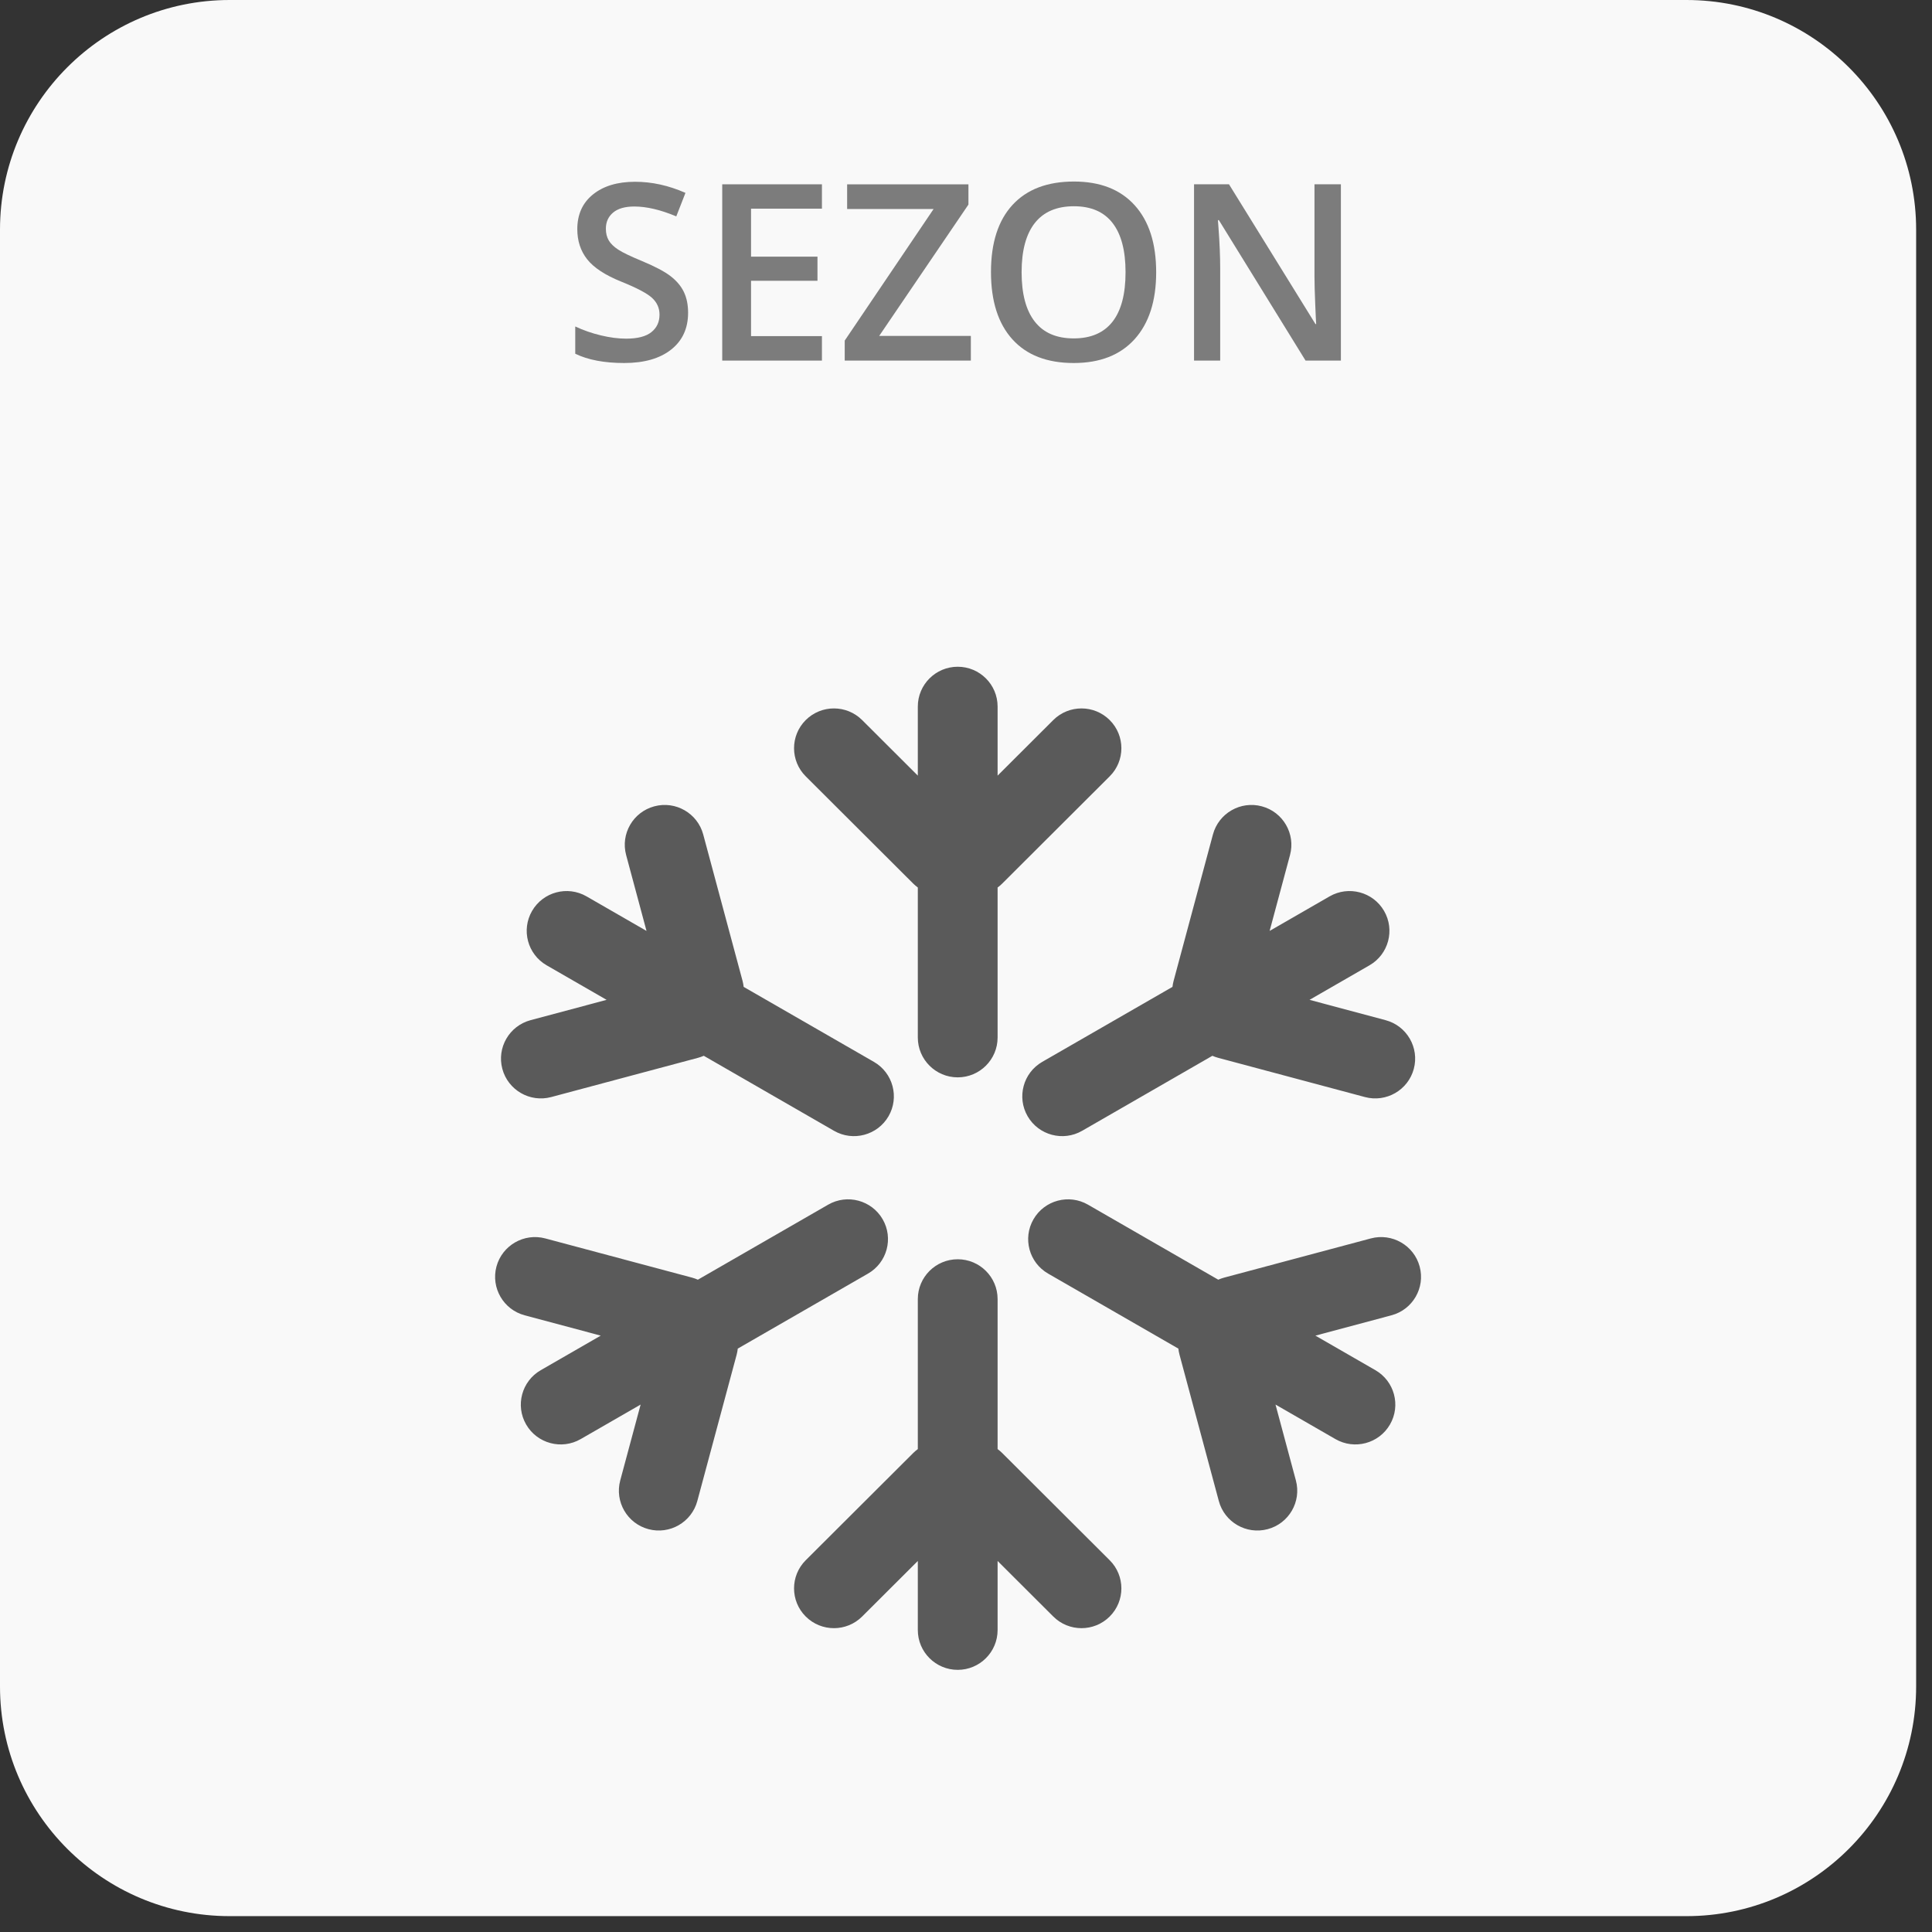
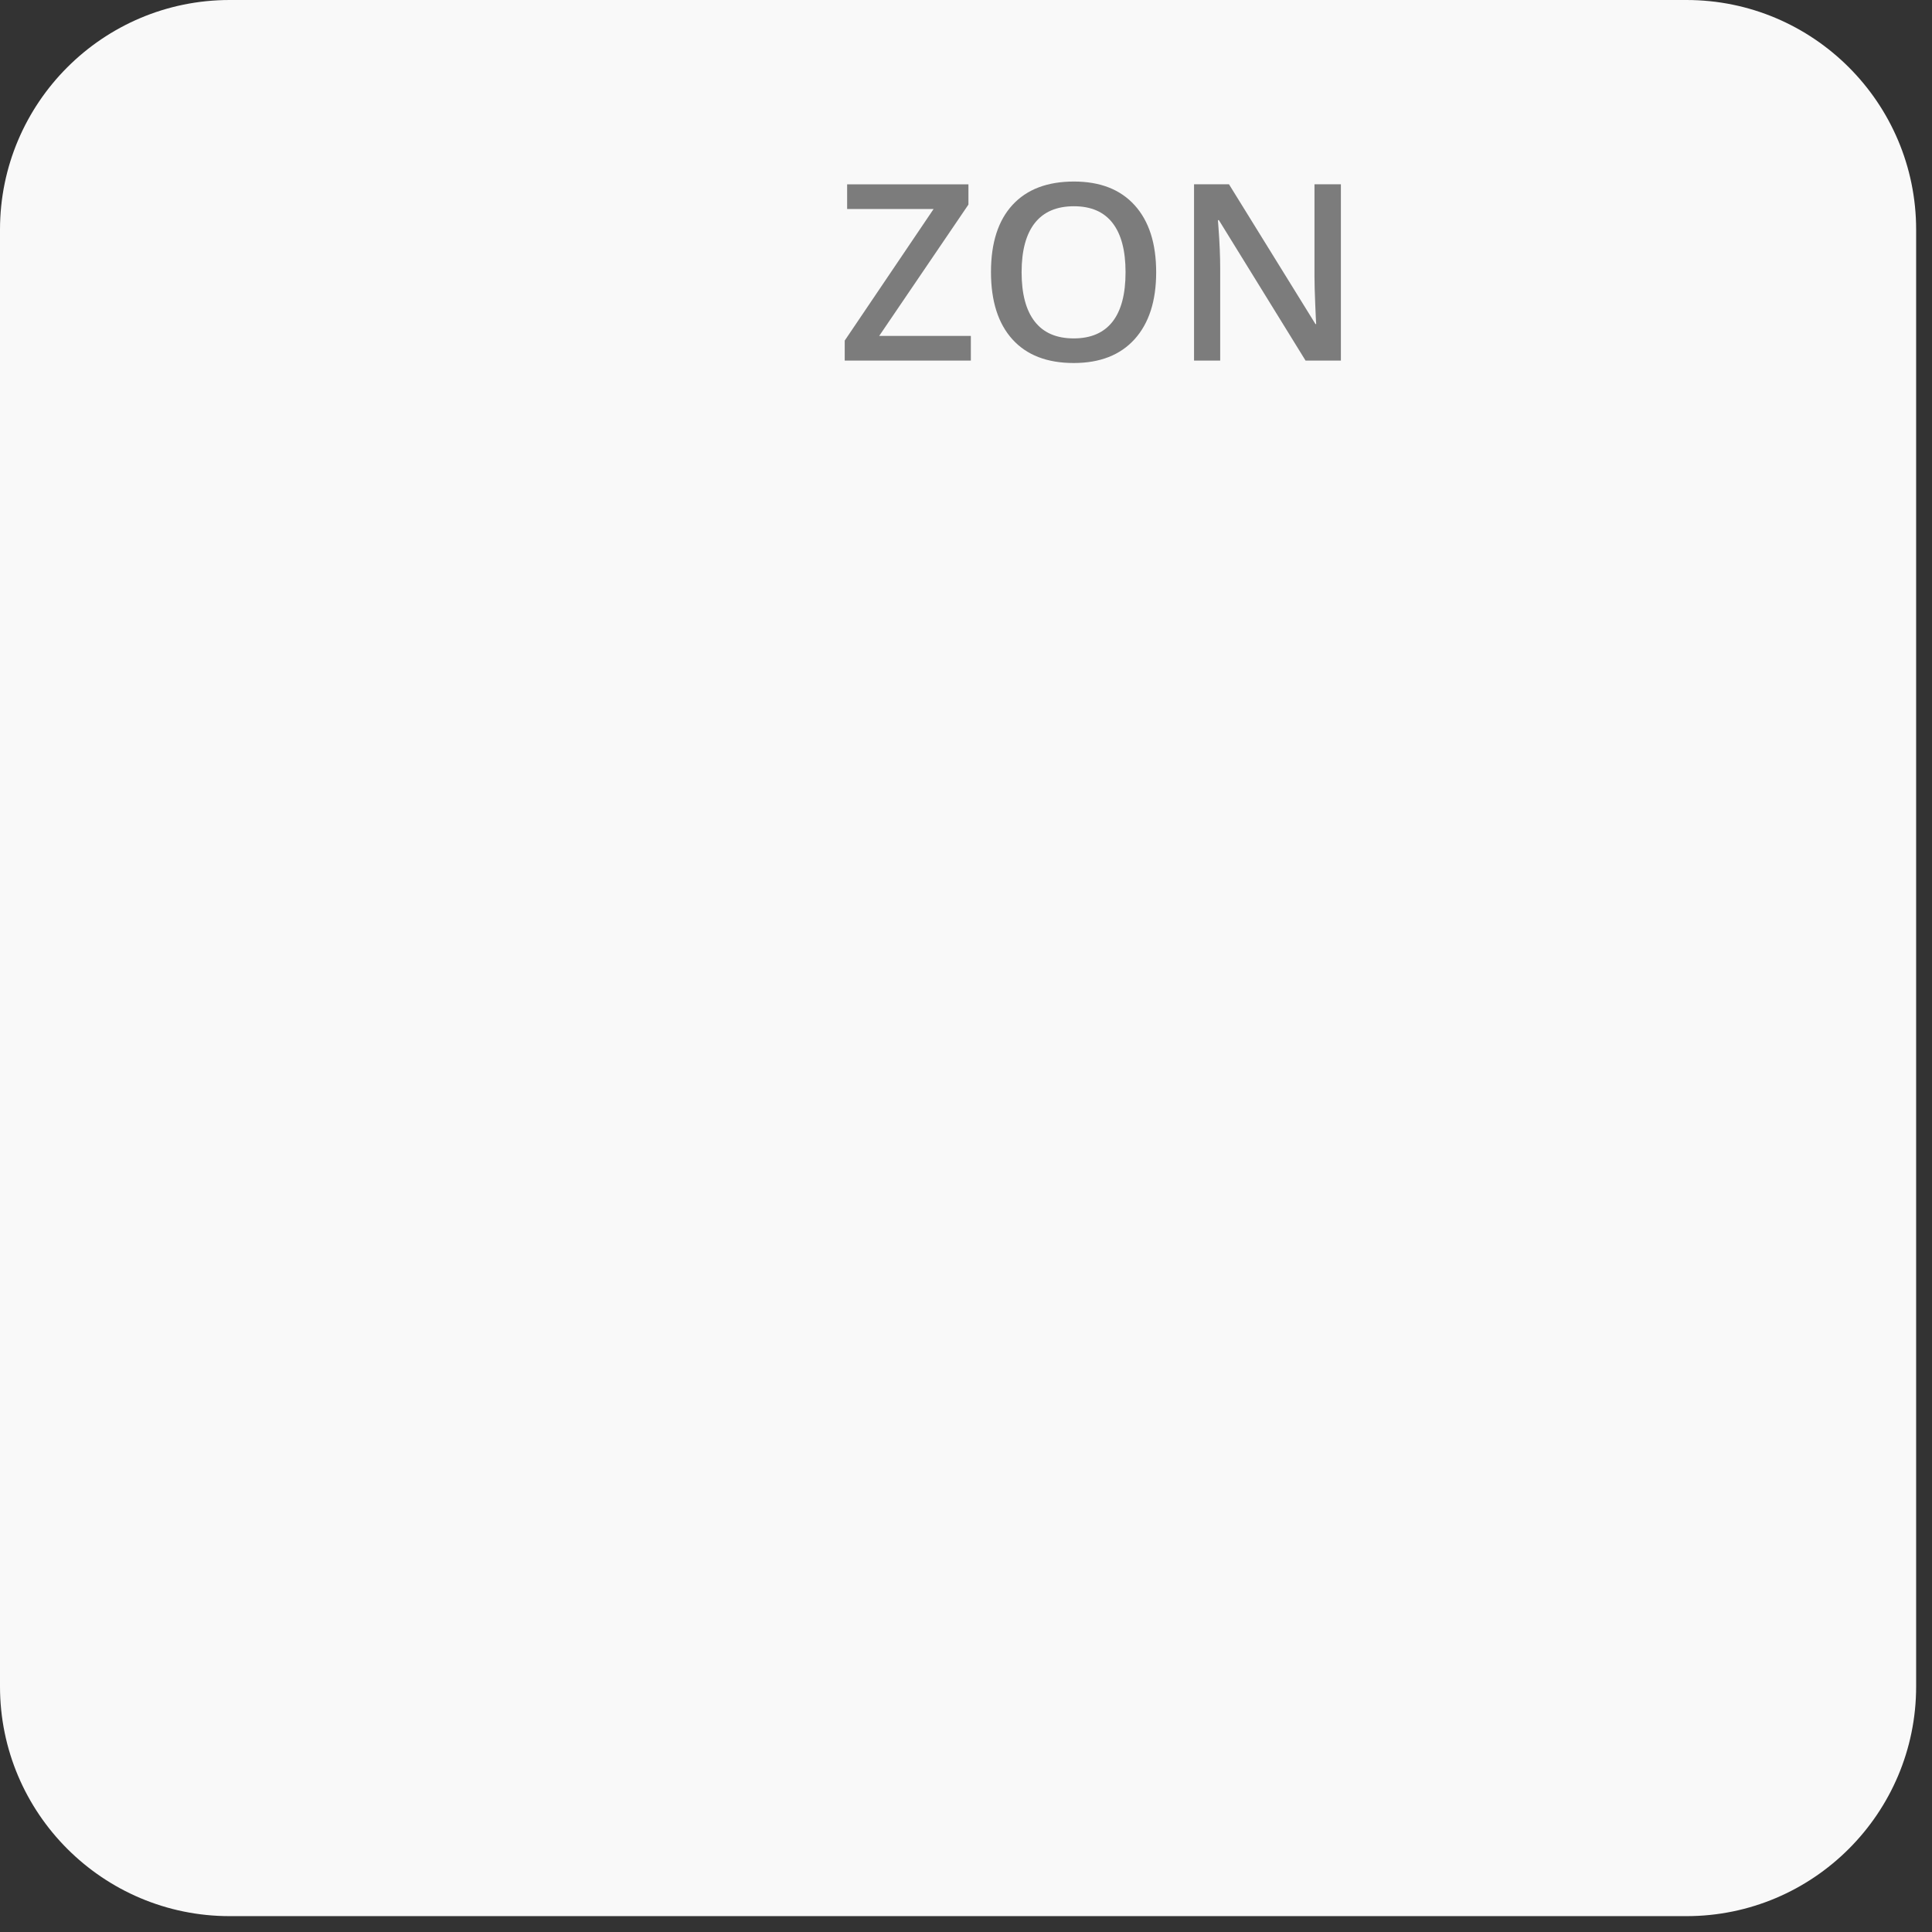
<svg xmlns="http://www.w3.org/2000/svg" xmlns:ns1="http://www.serif.com/" width="100%" height="100%" viewBox="0 0 115 115" version="1.1" xml:space="preserve" style="fill-rule:evenodd;clip-rule:evenodd;stroke-linejoin:round;stroke-miterlimit:1.414;">
  <rect x="0" y="0" width="115" height="115" fill="#333333" stroke="none" />
  <g id="sezon---zima" ns1:id="sezon - zima">
    <path d="M114.056,13.671c0,-7.545 -6.126,-13.671 -13.671,-13.671l-86.714,0c-7.545,0 -13.671,6.126 -13.671,13.671l0,86.714c0,7.545 6.126,13.671 13.671,13.671l86.714,0c7.545,0 13.671,-6.126 13.671,-13.671l0,-86.714Z" style="fill:#f9f9f9;" />
    <g>
-       <path d="M40.958,18.615c0,0.933 -0.337,1.665 -1.012,2.196c-0.674,0.531 -1.605,0.797 -2.791,0.797c-1.187,0 -2.158,-0.185 -2.914,-0.553l0,-1.622c0.478,0.225 0.987,0.402 1.525,0.531c0.538,0.129 1.039,0.194 1.503,0.194c0.68,0 1.181,-0.129 1.504,-0.388c0.323,-0.258 0.484,-0.605 0.484,-1.04c0,-0.393 -0.148,-0.725 -0.444,-0.998c-0.297,-0.273 -0.91,-0.596 -1.838,-0.969c-0.957,-0.387 -1.631,-0.83 -2.024,-1.328c-0.392,-0.497 -0.588,-1.095 -0.588,-1.794c0,-0.876 0.311,-1.565 0.933,-2.067c0.622,-0.502 1.457,-0.754 2.505,-0.754c1.004,0 2.004,0.221 3,0.661l-0.546,1.399c-0.933,-0.392 -1.765,-0.588 -2.498,-0.588c-0.555,0 -0.976,0.121 -1.263,0.362c-0.287,0.242 -0.43,0.561 -0.43,0.958c0,0.273 0.057,0.506 0.172,0.7c0.115,0.194 0.304,0.377 0.567,0.549c0.263,0.172 0.737,0.4 1.421,0.682c0.77,0.321 1.335,0.62 1.694,0.897c0.359,0.278 0.622,0.591 0.789,0.94c0.168,0.35 0.251,0.761 0.251,1.235Z" style="fill:#7c7c7c;fill-rule:nonzero;" />
-       <path d="M48.925,21.464l-5.935,0l0,-10.493l5.935,0l0,1.45l-4.22,0l0,2.856l3.954,0l0,1.436l-3.954,0l0,3.294l4.22,0l0,1.457Z" style="fill:#7c7c7c;fill-rule:nonzero;" />
      <path d="M57.789,21.464l-7.508,0l0,-1.191l5.29,-7.831l-5.146,0l0,-1.471l7.22,0l0,1.206l-5.311,7.816l5.455,0l0,1.471Z" style="fill:#7c7c7c;fill-rule:nonzero;" />
      <path d="M68.82,16.203c0,1.708 -0.427,3.036 -1.281,3.984c-0.854,0.947 -2.064,1.421 -3.628,1.421c-1.584,0 -2.8,-0.47 -3.65,-1.411c-0.849,-0.94 -1.274,-2.276 -1.274,-4.008c0,-1.732 0.427,-3.062 1.281,-3.991c0.854,-0.928 2.073,-1.392 3.657,-1.392c1.56,0 2.766,0.471 3.617,1.414c0.852,0.943 1.278,2.27 1.278,3.983Zm-8.01,0c0,1.292 0.261,2.272 0.783,2.939c0.521,0.668 1.294,1.001 2.318,1.001c1.019,0 1.788,-0.33 2.307,-0.99c0.519,-0.66 0.779,-1.644 0.779,-2.95c0,-1.287 -0.257,-2.263 -0.772,-2.928c-0.514,-0.665 -1.281,-0.998 -2.3,-0.998c-1.029,0 -1.805,0.333 -2.329,0.998c-0.524,0.665 -0.786,1.641 -0.786,2.928Z" style="fill:#7c7c7c;fill-rule:nonzero;" />
      <path d="M79.815,21.464l-2.103,0l-5.16,-8.361l-0.057,0l0.035,0.466c0.067,0.89 0.101,1.704 0.101,2.44l0,5.455l-1.557,0l0,-10.493l2.081,0l5.146,8.318l0.043,0c-0.01,-0.11 -0.029,-0.51 -0.057,-1.202c-0.029,-0.691 -0.044,-1.231 -0.044,-1.618l0,-5.498l1.572,0l0,10.493Z" style="fill:#7c7c7c;fill-rule:nonzero;" />
    </g>
-     <path id="snow" d="M59.381,92.915l0,4.112c0,1.307 -1.064,2.369 -2.374,2.369c-1.311,0 -2.375,-1.062 -2.375,-2.369l0,-4.112l-3.314,3.306c-0.927,0.925 -2.431,0.925 -3.358,0c-0.927,-0.924 -0.927,-2.425 0,-3.35l6.394,-6.378c0.089,-0.088 0.181,-0.167 0.278,-0.238l0,-8.93c0,-1.307 1.064,-2.369 2.375,-2.369c1.31,0 2.374,1.062 2.374,2.369l0,8.93c0.097,0.071 0.191,0.15 0.278,0.238l6.394,6.378c0.928,0.925 0.928,2.426 0,3.35c-0.926,0.925 -2.431,0.925 -3.358,0l-3.314,-3.306Zm-21.248,-9.31l-3.57,2.056c-1.135,0.654 -2.589,0.264 -3.244,-0.868c-0.655,-1.132 -0.265,-2.582 0.87,-3.235l3.569,-2.056l-4.528,-1.211c-1.265,-0.337 -2.017,-1.637 -1.679,-2.9c0.34,-1.262 1.643,-2.014 2.909,-1.675l8.736,2.334c0.12,0.033 0.234,0.074 0.345,0.122l7.753,-4.465c1.135,-0.655 2.588,-0.266 3.245,0.867c0.655,1.132 0.265,2.582 -0.87,3.235l-7.754,4.465c-0.013,0.12 -0.035,0.24 -0.066,0.359l-2.342,8.713c-0.339,1.263 -1.643,2.014 -2.908,1.675c-1.266,-0.337 -2.018,-1.637 -1.68,-2.9l1.214,-4.516Zm37.79,0l3.569,2.056c1.135,0.654 2.589,0.264 3.244,-0.868c0.657,-1.132 0.267,-2.582 -0.868,-3.235l-3.57,-2.056l4.527,-1.211c1.266,-0.337 2.019,-1.637 1.679,-2.9c-0.338,-1.262 -1.643,-2.014 -2.909,-1.675l-8.735,2.334c-0.119,0.033 -0.235,0.074 -0.345,0.122l-7.753,-4.465c-1.135,-0.655 -2.589,-0.266 -3.244,0.867c-0.655,1.132 -0.266,2.582 0.869,3.235l7.753,4.465c0.014,0.12 0.037,0.24 0.068,0.359l2.341,8.713c0.339,1.263 1.642,2.014 2.908,1.675c1.266,-0.337 2.019,-1.637 1.679,-2.9l-1.213,-4.516Zm-39.815,-24.09l-3.569,-2.056c-1.135,-0.653 -1.525,-2.103 -0.869,-3.236c0.655,-1.132 2.108,-1.521 3.243,-0.867l3.57,2.056l-1.213,-4.516c-0.339,-1.263 0.413,-2.563 1.679,-2.901c1.266,-0.339 2.569,0.413 2.909,1.675l2.341,8.714c0.031,0.119 0.054,0.239 0.066,0.359l7.754,4.464c1.135,0.654 1.525,2.104 0.87,3.236c-0.656,1.132 -2.11,1.521 -3.245,0.867l-7.752,-4.465c-0.111,0.048 -0.226,0.089 -0.346,0.121l-8.736,2.335c-1.265,0.339 -2.569,-0.413 -2.908,-1.675c-0.339,-1.263 0.413,-2.563 1.679,-2.901l4.527,-1.21Zm41.84,0l3.569,-2.056c1.135,-0.653 1.525,-2.103 0.869,-3.236c-0.655,-1.132 -2.109,-1.521 -3.244,-0.867l-3.569,2.056l1.213,-4.516c0.34,-1.263 -0.414,-2.563 -1.679,-2.901c-1.266,-0.339 -2.569,0.413 -2.908,1.675l-2.341,8.714c-0.032,0.119 -0.054,0.239 -0.068,0.359l-7.753,4.464c-1.135,0.654 -1.524,2.104 -0.869,3.236c0.655,1.132 2.109,1.521 3.244,0.867l7.753,-4.465c0.11,0.048 0.226,0.089 0.345,0.121l8.735,2.335c1.266,0.339 2.57,-0.413 2.909,-1.675c0.34,-1.263 -0.413,-2.563 -1.679,-2.901l-4.527,-1.21Zm-23.316,-13.347l0,-4.112c0,-1.308 1.064,-2.369 2.375,-2.369c1.31,0 2.374,1.061 2.374,2.369l0,4.112l3.314,-3.307c0.927,-0.924 2.432,-0.924 3.358,0c0.928,0.925 0.928,2.426 0,3.35l-6.394,6.379c-0.087,0.088 -0.181,0.167 -0.278,0.238l0,8.93c0,1.307 -1.064,2.37 -2.374,2.37c-1.311,0 -2.375,-1.063 -2.375,-2.37l0,-8.93c-0.097,-0.071 -0.189,-0.15 -0.278,-0.238l-6.394,-6.379c-0.927,-0.924 -0.927,-2.425 0,-3.35c0.927,-0.924 2.431,-0.924 3.358,0l3.314,3.307Z" style="fill:#5a5a5a;" />
  </g>
</svg>